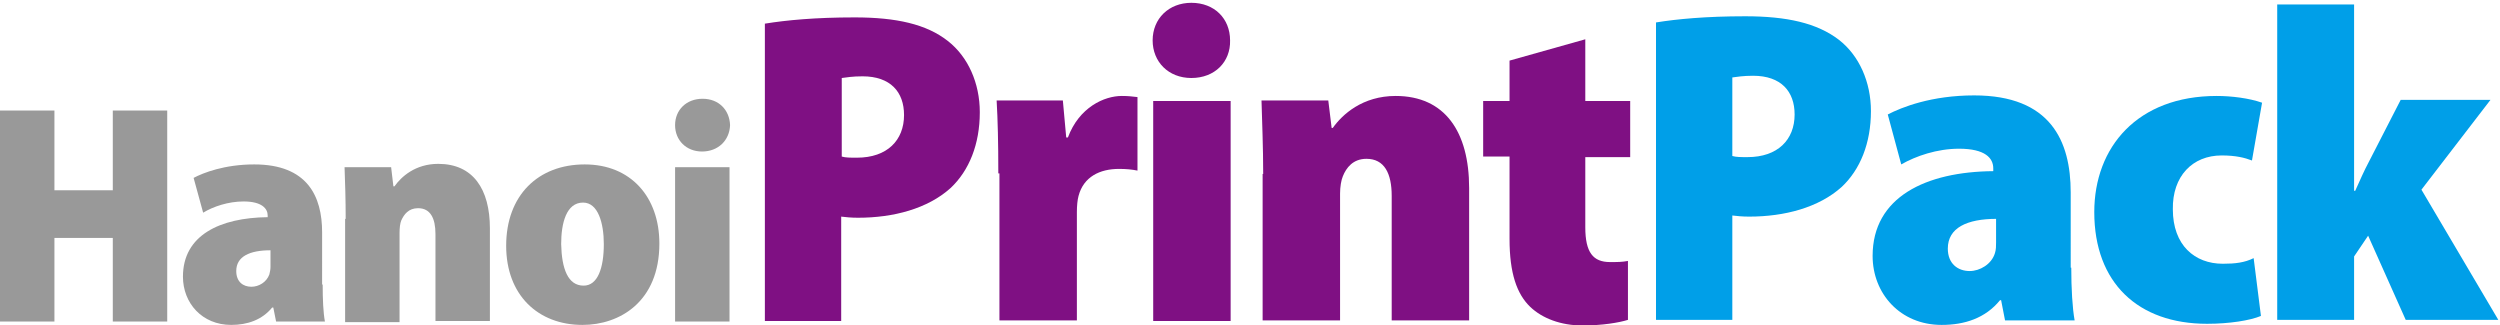
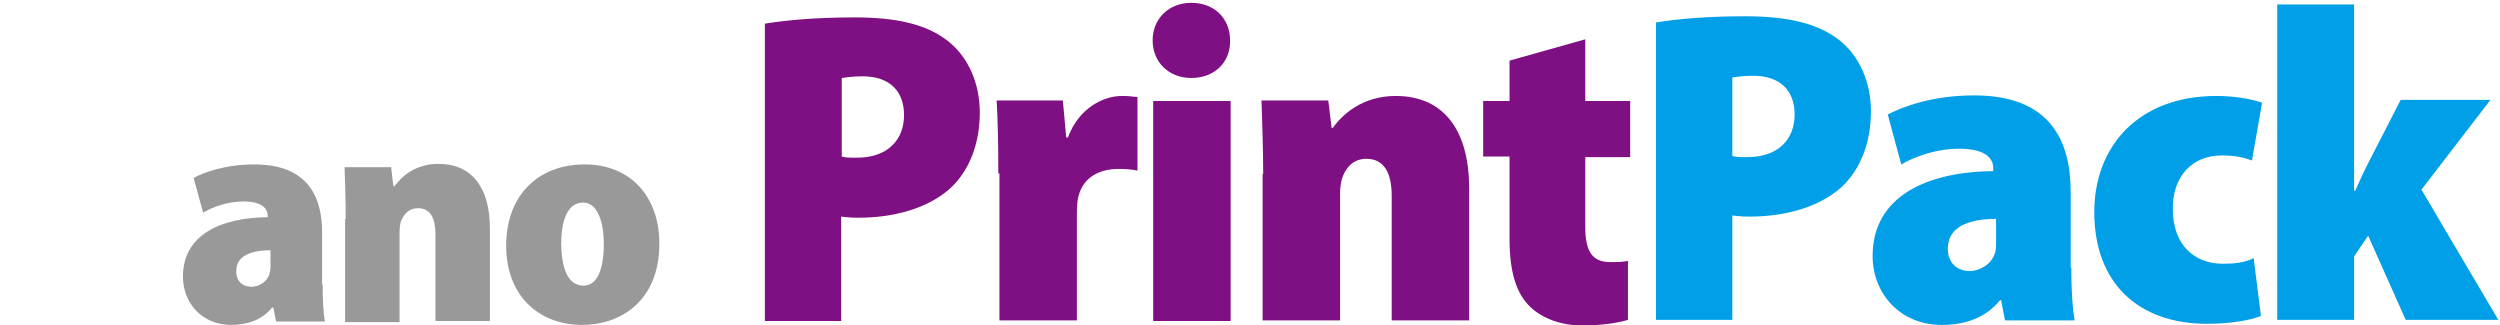
<svg xmlns="http://www.w3.org/2000/svg" version="1.1" id="Capa_1" x="0px" y="0px" viewBox="0 0 445.5 58" style="enable-background:new 0 0 445.5 58;" xml:space="preserve">
  <style type="text/css">
	.st0{display:none;}
	.st1{display:inline;}
	.st2{fill:#999999;}
	.st3{display:inline;fill:#E60012;}
	.st4{display:inline;fill:#7F1084;}
	.st5{display:inline;fill:#00A0E9;}
	.st6{fill:#7F1083;}
	.st7{fill:#009FE8;}
</style>
  <g class="st0">
    <g class="st1">
      <path class="st2" d="M19.6,57.3V37.6l-4.1,13h-3.9l-4-12.9v19.6H0V19.5h6.6L13.5,38l6.9-18.5h6.7v37.8H19.6z" />
      <path class="st2" d="M45.2,43.1v14.2h-7.5V43.1L30,19.5h8.3l3.2,13.7l3.2-13.7H53L45.2,43.1z" />
      <path class="st2" d="M70.4,57.3l-1.2-5.9h-8.7l-1.2,5.9h-7.9l9.7-37.8h7.4l9.7,37.8H70.4z M64.8,30.6l-2.9,14h5.8L64.8,30.6z" />
      <path class="st2" d="M97,57.3l-8-18.5v18.5h-7.5V19.5H88L95.9,38V19.5h7.5v37.8H97z" />
-       <path class="st2" d="M128.9,57.3V37.6l-4.1,13h-3.9l-4-12.9v19.6h-7.5V19.5h6.6l6.9,18.5l6.9-18.5h6.7v37.8H128.9z" />
      <path class="st2" d="M158.6,57.3l-1.2-5.9h-8.7l-1.2,5.9h-7.9l9.7-37.8h7.4l9.7,37.8H158.6z M153.1,30.6l-2.9,14h5.8L153.1,30.6z" />
      <path class="st2" d="M184.4,57.3l-4.6-14.7h-2.5v14.7h-7.5V19.5h10.8c8.2,0,10.5,4.3,10.5,11.5c0,4-0.6,7.6-4.3,9.9l5.5,16.4    C192.3,57.3,184.4,57.3,184.4,57.3z M180.5,26.3h-3.2v9.5h3.2c2.9,0,3-2.6,3-4.8C183.5,28.9,183.3,26.3,180.5,26.3z" />
    </g>
    <path class="st3" d="M214,36.8h-4.7v20.5H198V0.6h16c12.3,0,15.9,7,15.9,18.1S226.2,36.8,214,36.8z M213.6,10.8h-4.4v15.8h4.4   c4.8,0,4.9-4.3,4.9-7.9S218.4,10.8,213.6,10.8z" />
    <path class="st3" d="M232.8,57.3V0.6h11.3v46.5h14.8v10.2H232.8z" />
    <path class="st3" d="M287.4,57.3l-1.8-8.8h-13.1l-1.8,8.8h-11.8l14.6-56.7h11.1l14.6,56.7H287.4z M279,17.3l-4.4,21h8.8L279,17.3z" />
    <path class="st3" d="M326.6,53.8c-2.5,2.5-6.8,4.2-12.3,4.2c-5.6,0-9.7-1.6-12.3-4.1c-2.8-2.8-3.7-6.8-3.7-12.6h11.3   c0,2.3,0.2,4,1.2,5.2c0.6,0.7,1.8,1.4,3.5,1.4s2.9-0.5,3.6-1.4c0.8-1,1.1-2.5,1.1-4.8c0-5.4-0.9-6.4-4.9-8l-7.2-2.9   c-5.7-2.4-8.1-5.4-8.1-14.3c0-5.3,1.7-9.6,5.1-12.6c2.7-2.3,6.1-3.6,10.4-3.6c5,0,8.7,1.3,11.1,3.6c3.1,2.9,4.4,7.4,4.4,13.1h-11.3   c0-2,0-3.8-1-5.1c-0.6-0.9-1.6-1.4-3.3-1.4c-1.6,0-2.6,0.6-3.3,1.5c-0.7,1-1,2.1-1,4.1c0,3.6,0.6,4.6,3.9,6l7.1,2.9   c7.2,2.9,9.2,6.1,9.2,16.4C330.2,46.9,329.5,50.9,326.6,53.8z" />
    <path class="st4" d="M358.9,36.8h-4.7v20.5h-11.3V0.6h16c12.3,0,15.9,7,15.9,18.1S371.2,36.8,358.9,36.8z M358.6,10.8h-4.4v15.8   h4.4c4.8,0,4.9-4.3,4.9-7.9S363.4,10.8,358.6,10.8z" />
    <path class="st4" d="M399.7,57.3l-6.9-22.1H389v22.1h-11.3V0.6h16.2c12.3,0,15.8,6.5,15.8,17.3c0,6.1-1,11.5-6.5,14.9l8.3,24.5   H399.7z M393.8,10.8H389v14.3h4.8c4.3,0,4.5-3.9,4.5-7.2C398.3,14.7,398.1,10.8,393.8,10.8z" />
    <path class="st4" d="M413.9,57.3V0.6h11.3v56.7H413.9z" />
    <path class="st4" d="M453.3,57.3l-12-27.7v27.7H430V0.6h9.9l11.8,27.7V0.6H463v56.7H453.3z" />
    <path class="st4" d="M485.8,10.8v46.5h-11.3V10.8h-9.6V0.6h30.4v10.2H485.8z" />
    <path class="st5" d="M522.9,36.8h-4.7v20.5h-11.3V0.6h16c12.3,0,15.9,7,15.9,18.1S535.2,36.8,522.9,36.8z M522.6,10.8h-4.4v15.8   h4.4c4.8,0,4.9-4.3,4.9-7.9S527.4,10.8,522.6,10.8z" />
    <path class="st5" d="M560.7,57.3l-1.8-8.8h-13.1l-1.8,8.8h-11.8l14.6-56.7h11.1l14.6,56.7H560.7z M552.4,17.3l-4.4,21h8.8   L552.4,17.3z" />
-     <path class="st5" d="M598.1,53.9c-2.9,2.7-6.2,4.1-10.9,4.1c-6.1,0-9.9-2.5-12.4-5.7c-4-4.9-4.2-12.3-4.2-23.3   c0-10.9,0.2-18.4,4.2-23.3C577.3,2.5,581,0,587.2,0c4.7,0,8,1.4,10.9,4.1c2.9,2.8,4.9,7.2,5.1,12.7h-11.3c-0.1-1.6-0.2-3.2-0.9-4.4   c-0.6-1.4-1.8-2.2-3.8-2.2s-3.2,1-3.8,2.2c-1.4,2.6-1.5,9.7-1.5,16.6c0,6.8,0.2,13.9,1.5,16.6c0.6,1.3,1.8,2.2,3.8,2.2   s3.2-0.9,3.8-2.2c0.6-1.2,0.8-2.8,0.9-4.4h11.3C602.9,46.6,601,51.1,598.1,53.9z" />
    <path class="st5" d="M629.1,57.3L621,36.6l-3.7,7.6v13.1H606V0.6h11.3V25L628,0.6h11.3L628,24.2l13.1,33.1H629.1z" />
  </g>
  <g>
    <g>
-       <path class="st2" d="M9.7,19.7v14.2h10.4V19.7h9.7v37.6h-9.7V42.4H9.7v14.9H0V19.7H9.7z" />
      <path class="st2" d="M57.5,50.7c0,2.6,0.1,5,0.4,6.6h-8.7l-0.5-2.5h-0.2c-1.8,2.2-4.4,3.1-7.3,3.1c-5.2,0-8.6-3.9-8.6-8.6    c0-7.4,6.6-10.5,15.1-10.6v-0.3c0-1.2-1-2.5-4.3-2.5c-2.7,0-5.4,0.9-7.2,2l-1.7-6.2c1.7-0.9,5.5-2.4,10.8-2.4    c9.5,0,12.1,5.7,12.1,12.1V50.7z M48.2,44.6c-3.7,0-6.1,1.1-6.1,3.7c0,1.9,1.2,2.8,2.7,2.8c1.3,0,2.7-0.8,3.2-2.2    c0.1-0.4,0.2-0.9,0.2-1.3V44.6z" />
      <path class="st2" d="M61.6,39c0-3.4-0.1-6.5-0.2-9.2h8.3l0.4,3.4h0.2c1.2-1.7,3.7-4,7.8-4c6.2,0,9.2,4.5,9.2,11.5v16.5h-9.7V41.7    c0-2.8-0.9-4.6-3.1-4.6c-1.7,0-2.5,1.1-3,2.2c-0.2,0.5-0.3,1.3-0.3,2.2v15.9h-9.7V39z" />
      <path class="st2" d="M103.8,57.9c-7.9,0-13.6-5.3-13.6-14.1c0-9,5.7-14.5,14-14.5c8.2,0,13.3,5.8,13.3,14.1    C117.5,53.8,110.4,57.9,103.8,57.9L103.8,57.9z M104,50.9c2.5,0,3.6-3.1,3.6-7.4c0-3.7-1-7.4-3.7-7.4c-3,0-3.9,3.7-3.9,7.4    C100.1,47.9,101.2,50.9,104,50.9L104,50.9z" />
-       <path class="st2" d="M125.1,27c-2.8,0-4.8-2-4.8-4.7c0-2.7,2-4.7,4.9-4.7c2.9,0,4.8,2,4.9,4.7C130,25,128,27,125.1,27L125.1,27z     M120.3,57.3V29.8h9.7v27.5H120.3z" />
    </g>
    <g>
      <path class="st6" d="M136.4,4.2c3.7-0.6,8.9-1.1,15.9-1.1c7.4,0,12.8,1.2,16.6,4.2c3.6,2.8,5.7,7.5,5.7,12.7    c0,5.7-1.9,10.4-5.2,13.5c-4.1,3.7-10.2,5.3-16.5,5.3c-1.2,0-2.2-0.1-3-0.2v18.6h-13.6V4.2z M150,27.9c0.7,0.2,1.5,0.2,2.7,0.2    c5.4,0,8.4-3.1,8.4-7.6c0-4.1-2.4-6.9-7.4-6.9c-1.8,0-2.9,0.2-3.7,0.3V27.9z" />
      <path class="st6" d="M177.9,30.9c0-5.6-0.1-9.5-0.3-13h11.8l0.6,6.6h0.3c2-5.4,6.5-7.4,9.6-7.4c1.3,0,1.8,0.1,2.8,0.2v13.1    c-1-0.2-2-0.3-3.3-0.3c-3.4,0-6.3,1.4-7.2,4.8c-0.2,0.7-0.3,1.8-0.3,2.9v19.3h-13.8V30.9z" />
      <path class="st6" d="M212.3,13.9c-4.1,0-6.9-2.9-6.9-6.7c0-3.9,2.9-6.7,6.9-6.7c4.1,0,6.9,2.8,6.9,6.7    C219.3,11,216.5,13.9,212.3,13.9L212.3,13.9z M205.5,57.1V18h13.8v39.2H205.5z" />
      <path class="st6" d="M225.1,31c0-4.9-0.2-9.3-0.3-13.1h11.9l0.6,4.9h0.2c1.7-2.4,5.3-5.7,11.2-5.7c8.8,0,13.1,6.4,13.1,16.4v23.6    H248V34.9c0-4-1.3-6.6-4.5-6.6c-2.4,0-3.6,1.6-4.2,3.1c-0.3,0.7-0.5,1.9-0.5,3.1v22.6h-13.8V31z" />
      <path class="st6" d="M282.5,7v11h8v10h-8v12.5c0,4.5,1.4,6.2,4.4,6.2c1.4,0,2.1,0,3.2-0.2v10.5c-1.6,0.5-4.6,1-8.1,1    c-3.9,0-7.2-1.3-9.3-3.3c-2.4-2.3-3.7-6-3.7-12.1V27.9h-4.7V18h4.7v-7.2L282.5,7z" />
    </g>
    <g>
      <path class="st7" d="M295.1,4c3.7-0.6,8.9-1.1,15.9-1.1c7.4,0,12.8,1.2,16.7,4.2c3.6,2.8,5.7,7.5,5.7,12.7    c0,5.7-1.9,10.4-5.2,13.5c-4.1,3.7-10.2,5.3-16.5,5.3c-1.2,0-2.2-0.1-3-0.2v18.6h-13.6V4z M308.7,27.8c0.7,0.2,1.5,0.2,2.7,0.2    c5.4,0,8.4-3.1,8.4-7.6c0-4.1-2.4-6.9-7.4-6.9c-1.8,0-2.9,0.2-3.7,0.3V27.8z" />
      <path class="st7" d="M369.1,47.7c0,3.7,0.2,7.2,0.6,9.4h-12.4l-0.7-3.6h-0.2c-2.6,3.2-6.3,4.4-10.4,4.4c-7.4,0-12.3-5.6-12.3-12.3    c0-10.5,9.5-15,21.5-15.1V30c0-1.8-1.4-3.5-6.1-3.5c-3.9,0-7.7,1.3-10.3,2.8l-2.4-8.9c2.5-1.3,7.8-3.4,15.4-3.4    c13.6,0,17.2,8.1,17.2,17.3V47.7z M355.8,39c-5.3,0-8.7,1.6-8.7,5.3c0,2.7,1.8,4,3.9,4c1.8,0,3.9-1.2,4.5-3.2    c0.2-0.6,0.2-1.3,0.2-1.9V39z" />
      <path class="st7" d="M402.9,56.3c-1.9,0.8-5.6,1.4-9.6,1.4c-12.3,0-20.1-7.3-20.1-19.9c0-11.6,7.7-20.7,21.8-20.7    c2.7,0,5.8,0.4,8.1,1.2l-1.8,10.3c-1.3-0.5-2.9-0.9-5.4-0.9c-5.2,0-8.8,3.7-8.7,9.6c0,6.4,3.9,9.7,8.9,9.7c2.2,0,3.9-0.2,5.5-1    L402.9,56.3z" />
      <path class="st7" d="M419.5,34h0.2c0.9-2,1.6-3.6,2.4-5.1l5.7-11.1h16l-12.3,16l13.7,23.2h-16.5l-6.7-15l-2.5,3.7v11.3h-13.7V0.8    h13.7V34z" />
    </g>
  </g>
</svg>